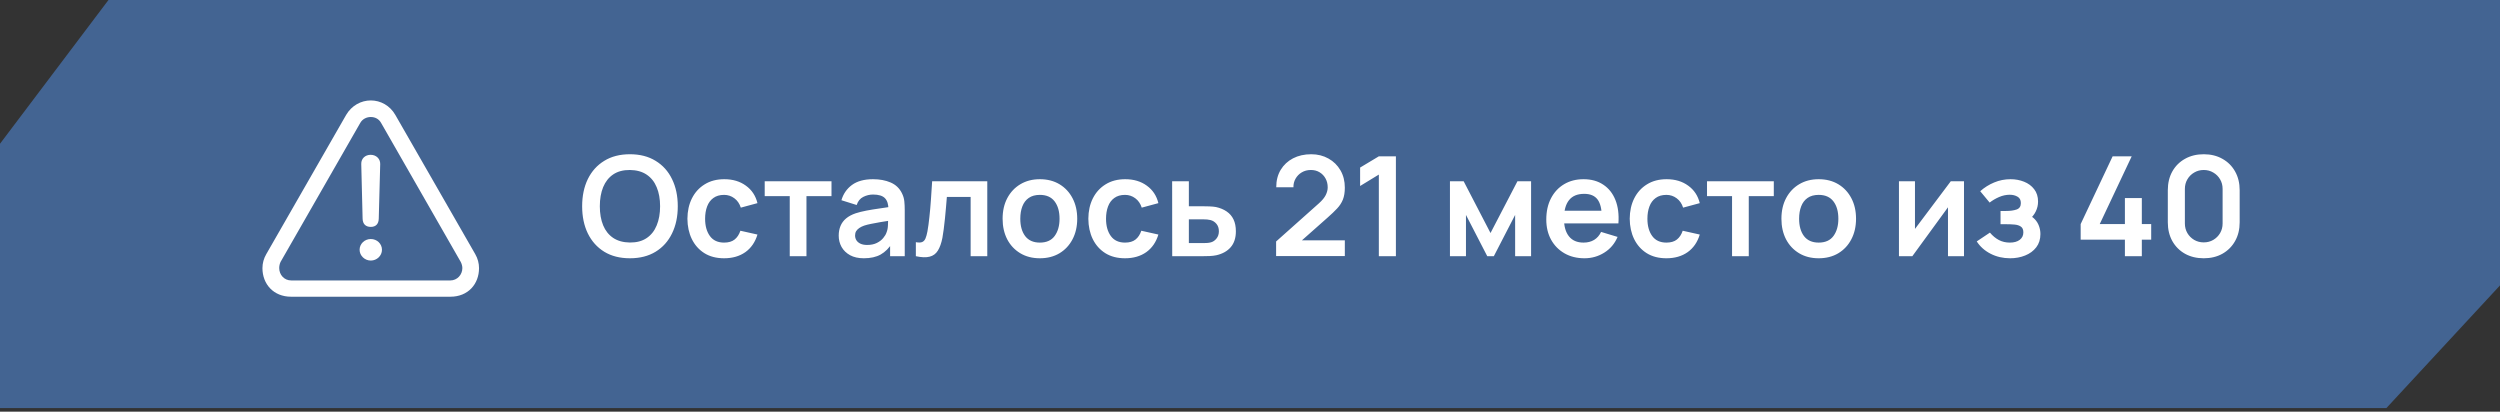
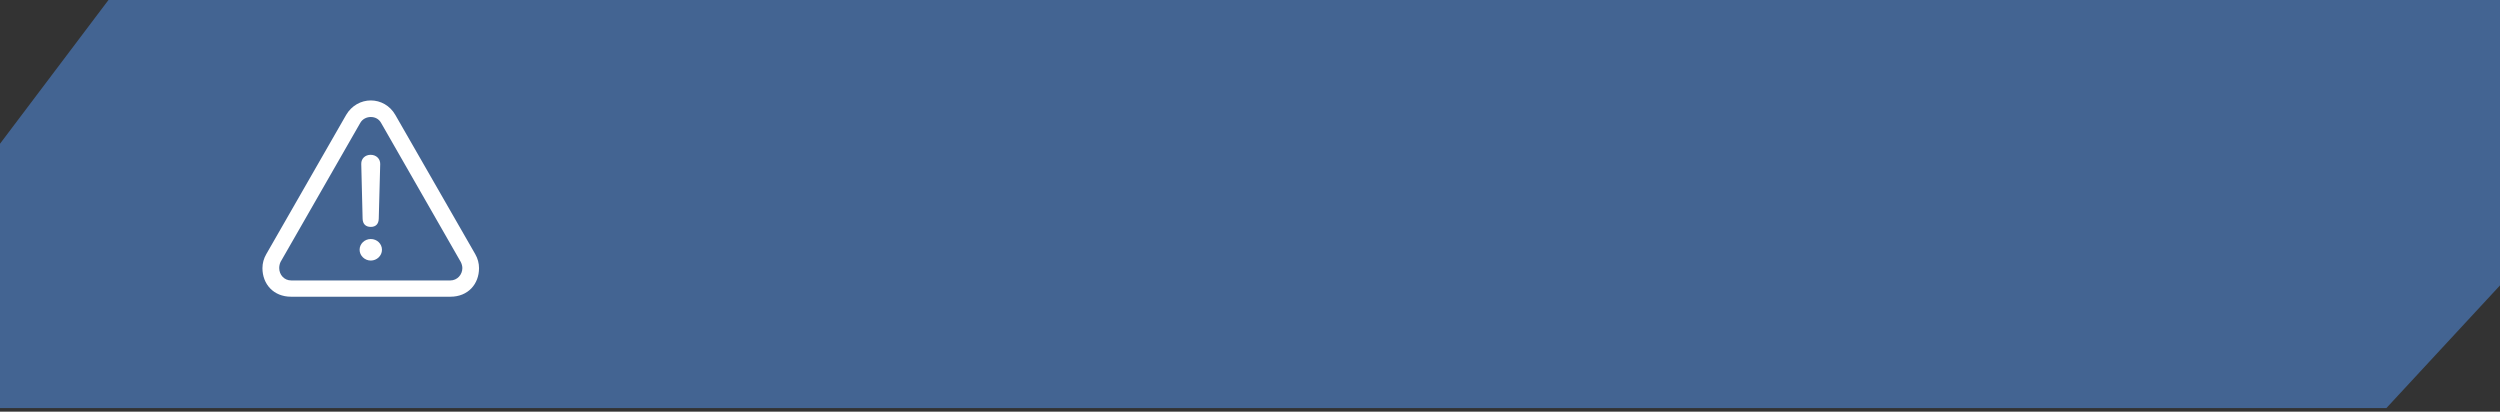
<svg xmlns="http://www.w3.org/2000/svg" width="334" height="55" viewBox="0 0 334 55" fill="none">
  <rect x="0" y="0" width="334" height="55" fill="#333333" stroke="none" />
  <path d="M14.491 0H334V38.131L318.819 54.521L0 54.521V19.205L14.491 0Z" fill="#436492" />
-   <path d="M84.158 34.505C82.824 34.505 81.681 34.214 80.73 33.634C79.779 33.047 79.047 32.231 78.534 31.188C78.028 30.144 77.775 28.933 77.775 27.556C77.775 26.178 78.028 24.968 78.534 23.924C79.047 22.88 79.779 22.068 80.73 21.487C81.681 20.9 82.824 20.607 84.158 20.607C85.492 20.607 86.635 20.9 87.586 21.487C88.544 22.068 89.276 22.88 89.782 23.924C90.295 24.968 90.551 26.178 90.551 27.556C90.551 28.933 90.295 30.144 89.782 31.188C89.276 32.231 88.544 33.047 87.586 33.634C86.635 34.214 85.492 34.505 84.158 34.505ZM84.158 32.401C85.054 32.407 85.798 32.21 86.391 31.808C86.99 31.407 87.438 30.842 87.734 30.113C88.037 29.384 88.189 28.532 88.189 27.556C88.189 26.58 88.037 25.734 87.734 25.017C87.438 24.294 86.99 23.732 86.391 23.331C85.798 22.929 85.054 22.723 84.158 22.71C83.263 22.704 82.518 22.902 81.925 23.303C81.332 23.705 80.885 24.27 80.582 24.999C80.285 25.727 80.137 26.58 80.137 27.556C80.137 28.532 80.285 29.381 80.582 30.104C80.878 30.82 81.323 31.379 81.916 31.781C82.515 32.182 83.263 32.389 84.158 32.401ZM96.74 34.505C95.709 34.505 94.829 34.276 94.1 33.819C93.371 33.356 92.812 32.726 92.423 31.929C92.04 31.132 91.846 30.23 91.839 29.224C91.846 28.198 92.046 27.29 92.442 26.5C92.843 25.703 93.411 25.079 94.146 24.628C94.881 24.171 95.755 23.942 96.768 23.942C97.905 23.942 98.865 24.23 99.65 24.804C100.44 25.372 100.956 26.151 101.197 27.139L98.973 27.741C98.8 27.204 98.513 26.787 98.112 26.49C97.71 26.188 97.253 26.036 96.74 26.036C96.16 26.036 95.681 26.175 95.305 26.453C94.928 26.725 94.65 27.102 94.471 27.584C94.291 28.065 94.202 28.612 94.202 29.224C94.202 30.175 94.415 30.944 94.841 31.53C95.267 32.117 95.9 32.411 96.74 32.411C97.334 32.411 97.8 32.275 98.14 32.003C98.485 31.731 98.745 31.339 98.918 30.826L101.197 31.336C100.888 32.355 100.348 33.139 99.576 33.689C98.803 34.233 97.859 34.505 96.74 34.505ZM105.51 34.227V26.203H102.165V24.22H111.088V26.203H107.743V34.227H105.51ZM115.406 34.505C114.684 34.505 114.072 34.369 113.572 34.097C113.071 33.819 112.692 33.451 112.432 32.994C112.179 32.537 112.052 32.034 112.052 31.484C112.052 31.002 112.133 30.57 112.293 30.187C112.454 29.798 112.701 29.464 113.034 29.186C113.368 28.902 113.8 28.671 114.331 28.491C114.733 28.362 115.202 28.244 115.74 28.14C116.283 28.035 116.87 27.939 117.5 27.852C118.136 27.76 118.8 27.661 119.492 27.556L118.695 28.01C118.701 27.318 118.547 26.808 118.232 26.481C117.917 26.154 117.386 25.99 116.638 25.99C116.188 25.99 115.752 26.095 115.332 26.305C114.912 26.515 114.619 26.876 114.452 27.389L112.414 26.75C112.661 25.904 113.13 25.224 113.822 24.711C114.52 24.199 115.459 23.942 116.638 23.942C117.528 23.942 118.309 24.088 118.982 24.378C119.662 24.668 120.165 25.144 120.493 25.805C120.672 26.157 120.78 26.518 120.817 26.889C120.854 27.253 120.873 27.651 120.873 28.084V34.227H118.918V32.059L119.242 32.411C118.791 33.133 118.263 33.664 117.658 34.004C117.058 34.338 116.308 34.505 115.406 34.505ZM115.851 32.726C116.357 32.726 116.79 32.636 117.148 32.457C117.506 32.278 117.79 32.059 118 31.799C118.217 31.54 118.362 31.296 118.436 31.067C118.553 30.783 118.618 30.459 118.63 30.094C118.649 29.724 118.658 29.424 118.658 29.196L119.344 29.399C118.671 29.505 118.093 29.597 117.611 29.677C117.129 29.758 116.716 29.835 116.37 29.909C116.024 29.977 115.718 30.054 115.453 30.141C115.193 30.233 114.974 30.341 114.795 30.465C114.616 30.588 114.477 30.731 114.378 30.891C114.285 31.052 114.239 31.24 114.239 31.456C114.239 31.703 114.301 31.923 114.424 32.114C114.548 32.299 114.727 32.448 114.961 32.559C115.202 32.67 115.499 32.726 115.851 32.726ZM122.358 34.227V32.355C122.723 32.423 123.004 32.417 123.201 32.337C123.399 32.25 123.547 32.089 123.646 31.855C123.745 31.62 123.831 31.308 123.905 30.919C124.004 30.369 124.091 29.736 124.165 29.02C124.245 28.303 124.313 27.537 124.369 26.722C124.43 25.907 124.486 25.073 124.535 24.22H131.901V34.227H129.677V26.314H126.5C126.469 26.716 126.432 27.167 126.388 27.667C126.345 28.161 126.299 28.661 126.249 29.168C126.2 29.674 126.144 30.156 126.083 30.613C126.027 31.064 125.968 31.45 125.907 31.771C125.765 32.494 125.561 33.065 125.295 33.485C125.036 33.905 124.671 34.174 124.202 34.291C123.732 34.415 123.118 34.393 122.358 34.227ZM138.923 34.505C137.923 34.505 137.049 34.279 136.301 33.828C135.554 33.377 134.973 32.757 134.56 31.966C134.152 31.169 133.948 30.255 133.948 29.224C133.948 28.173 134.158 27.253 134.578 26.462C134.998 25.672 135.582 25.054 136.329 24.61C137.077 24.165 137.941 23.942 138.923 23.942C139.93 23.942 140.807 24.168 141.555 24.619C142.302 25.07 142.883 25.694 143.296 26.49C143.71 27.281 143.917 28.192 143.917 29.224C143.917 30.261 143.707 31.178 143.287 31.975C142.873 32.766 142.293 33.386 141.545 33.837C140.798 34.282 139.924 34.505 138.923 34.505ZM138.923 32.411C139.813 32.411 140.474 32.114 140.906 31.521C141.338 30.928 141.555 30.162 141.555 29.224C141.555 28.254 141.335 27.482 140.897 26.907C140.458 26.327 139.8 26.036 138.923 26.036C138.324 26.036 137.83 26.172 137.441 26.444C137.058 26.71 136.774 27.083 136.589 27.565C136.403 28.041 136.311 28.593 136.311 29.224C136.311 30.193 136.53 30.968 136.968 31.549C137.413 32.123 138.065 32.411 138.923 32.411ZM150.304 34.505C149.272 34.505 148.392 34.276 147.663 33.819C146.934 33.356 146.375 32.726 145.986 31.929C145.603 31.132 145.409 30.23 145.403 29.224C145.409 28.198 145.61 27.29 146.005 26.5C146.406 25.703 146.975 25.079 147.71 24.628C148.445 24.171 149.319 23.942 150.332 23.942C151.468 23.942 152.429 24.23 153.213 24.804C154.004 25.372 154.519 26.151 154.76 27.139L152.537 27.741C152.364 27.204 152.077 26.787 151.675 26.49C151.274 26.188 150.816 26.036 150.304 26.036C149.723 26.036 149.245 26.175 148.868 26.453C148.491 26.725 148.213 27.102 148.034 27.584C147.855 28.065 147.765 28.612 147.765 29.224C147.765 30.175 147.978 30.944 148.404 31.53C148.831 32.117 149.464 32.411 150.304 32.411C150.897 32.411 151.363 32.275 151.703 32.003C152.049 31.731 152.308 31.339 152.481 30.826L154.76 31.336C154.451 32.355 153.911 33.139 153.139 33.689C152.367 34.233 151.422 34.505 150.304 34.505ZM156.608 34.227L156.598 24.22H158.831V27.556H160.629C160.907 27.556 161.219 27.562 161.564 27.574C161.916 27.587 162.21 27.614 162.445 27.658C163.007 27.781 163.485 27.979 163.881 28.251C164.282 28.522 164.588 28.878 164.798 29.316C165.008 29.755 165.113 30.283 165.113 30.9C165.113 31.784 164.884 32.491 164.427 33.022C163.976 33.547 163.34 33.905 162.519 34.097C162.272 34.152 161.969 34.19 161.611 34.208C161.259 34.22 160.941 34.227 160.656 34.227H156.608ZM158.831 32.475H160.851C160.987 32.475 161.138 32.469 161.305 32.457C161.472 32.445 161.632 32.417 161.787 32.374C162.065 32.299 162.309 32.133 162.519 31.873C162.735 31.608 162.843 31.283 162.843 30.9C162.843 30.499 162.735 30.169 162.519 29.909C162.303 29.65 162.037 29.48 161.722 29.399C161.58 29.362 161.432 29.338 161.277 29.325C161.123 29.313 160.981 29.307 160.851 29.307H158.831V32.475ZM170.488 34.208V32.262L176.195 27.176C176.64 26.781 176.948 26.407 177.121 26.055C177.294 25.703 177.381 25.363 177.381 25.036C177.381 24.591 177.285 24.196 177.094 23.85C176.902 23.498 176.636 23.22 176.297 23.016C175.963 22.812 175.577 22.71 175.139 22.71C174.675 22.71 174.265 22.818 173.906 23.034C173.554 23.244 173.279 23.526 173.082 23.878C172.884 24.23 172.792 24.61 172.804 25.017H170.506C170.506 24.128 170.704 23.352 171.099 22.692C171.501 22.031 172.05 21.518 172.748 21.154C173.452 20.789 174.265 20.607 175.185 20.607C176.037 20.607 176.803 20.799 177.483 21.181C178.162 21.558 178.696 22.083 179.086 22.756C179.475 23.424 179.669 24.193 179.669 25.064C179.669 25.7 179.583 26.234 179.41 26.666C179.237 27.099 178.977 27.497 178.632 27.861C178.292 28.226 177.869 28.631 177.362 29.075L173.313 32.661L173.11 32.105H179.669V34.208H170.488ZM184.213 34.227V23.322L181.711 24.85V22.386L184.213 20.885H186.492V34.227H184.213ZM193.713 34.227V24.22H195.547L199.133 31.132L202.728 24.22H204.553V34.227H202.422V28.714L199.577 34.227H198.697L195.853 28.714V34.227H193.713ZM211.689 34.505C210.676 34.505 209.787 34.285 209.021 33.847C208.255 33.408 207.656 32.8 207.224 32.022C206.797 31.243 206.584 30.348 206.584 29.335C206.584 28.241 206.794 27.293 207.214 26.49C207.634 25.681 208.218 25.054 208.965 24.61C209.713 24.165 210.577 23.942 211.56 23.942C212.597 23.942 213.477 24.186 214.2 24.674C214.929 25.156 215.469 25.839 215.821 26.722C216.173 27.605 216.306 28.646 216.22 29.844H214.005V29.029C213.999 27.942 213.808 27.148 213.431 26.648C213.054 26.148 212.461 25.897 211.652 25.897C210.738 25.897 210.059 26.181 209.614 26.75C209.169 27.312 208.947 28.136 208.947 29.224C208.947 30.236 209.169 31.021 209.614 31.577C210.059 32.133 210.707 32.411 211.56 32.411C212.109 32.411 212.582 32.29 212.977 32.049C213.379 31.802 213.687 31.447 213.904 30.984L216.109 31.651C215.726 32.553 215.133 33.254 214.33 33.754C213.533 34.254 212.653 34.505 211.689 34.505ZM208.243 29.844V28.158H215.127V29.844H208.243ZM222.632 34.505C221.601 34.505 220.721 34.276 219.992 33.819C219.263 33.356 218.704 32.726 218.315 31.929C217.932 31.132 217.737 30.23 217.731 29.224C217.737 28.198 217.938 27.29 218.333 26.5C218.735 25.703 219.303 25.079 220.038 24.628C220.773 24.171 221.647 23.942 222.66 23.942C223.797 23.942 224.757 24.23 225.542 24.804C226.332 25.372 226.848 26.151 227.089 27.139L224.865 27.741C224.692 27.204 224.405 26.787 224.004 26.49C223.602 26.188 223.145 26.036 222.632 26.036C222.052 26.036 221.573 26.175 221.196 26.453C220.819 26.725 220.542 27.102 220.362 27.584C220.183 28.065 220.094 28.612 220.094 29.224C220.094 30.175 220.307 30.944 220.733 31.53C221.159 32.117 221.792 32.411 222.632 32.411C223.225 32.411 223.692 32.275 224.031 32.003C224.377 31.731 224.637 31.339 224.81 30.826L227.089 31.336C226.78 32.355 226.24 33.139 225.467 33.689C224.695 34.233 223.75 34.505 222.632 34.505ZM231.402 34.227V26.203H228.057V24.22H236.98V26.203H233.635V34.227H231.402ZM242.974 34.505C241.973 34.505 241.099 34.279 240.352 33.828C239.604 33.377 239.024 32.757 238.61 31.966C238.202 31.169 237.998 30.255 237.998 29.224C237.998 28.173 238.208 27.253 238.628 26.462C239.048 25.672 239.632 25.054 240.379 24.61C241.127 24.165 241.992 23.942 242.974 23.942C243.98 23.942 244.858 24.168 245.605 24.619C246.352 25.07 246.933 25.694 247.347 26.49C247.761 27.281 247.967 28.192 247.967 29.224C247.967 30.261 247.757 31.178 247.337 31.975C246.924 32.766 246.343 33.386 245.596 33.837C244.848 34.282 243.974 34.505 242.974 34.505ZM242.974 32.411C243.863 32.411 244.524 32.114 244.956 31.521C245.389 30.928 245.605 30.162 245.605 29.224C245.605 28.254 245.386 27.482 244.947 26.907C244.509 26.327 243.851 26.036 242.974 26.036C242.375 26.036 241.88 26.172 241.491 26.444C241.108 26.71 240.824 27.083 240.639 27.565C240.454 28.041 240.361 28.593 240.361 29.224C240.361 30.193 240.58 30.968 241.019 31.549C241.463 32.123 242.115 32.411 242.974 32.411ZM262.39 24.22V34.227H260.25V27.695L255.488 34.227H253.7V24.22H255.84V30.585L260.621 24.22H262.39ZM268.55 34.505C267.599 34.505 266.731 34.304 265.946 33.902C265.162 33.501 264.544 32.951 264.093 32.253L265.854 31.076C266.212 31.503 266.61 31.833 267.049 32.068C267.487 32.296 267.975 32.411 268.513 32.411C269.075 32.411 269.516 32.287 269.838 32.04C270.159 31.793 270.319 31.462 270.319 31.049C270.319 30.684 270.211 30.428 269.995 30.28C269.779 30.125 269.495 30.033 269.143 30.002C268.791 29.971 268.414 29.955 268.012 29.955H267.271V28.186H268.003C268.565 28.186 269.035 28.121 269.411 27.991C269.794 27.861 269.986 27.574 269.986 27.13C269.986 26.728 269.838 26.444 269.541 26.277C269.245 26.104 268.899 26.018 268.504 26.018C268.022 26.018 267.546 26.12 267.077 26.323C266.607 26.527 266.187 26.774 265.817 27.065L264.557 25.545C265.113 25.051 265.733 24.662 266.419 24.378C267.104 24.088 267.836 23.942 268.615 23.942C269.257 23.942 269.856 24.054 270.412 24.276C270.974 24.498 271.425 24.832 271.765 25.277C272.111 25.721 272.284 26.271 272.284 26.926C272.284 27.395 272.182 27.837 271.978 28.251C271.78 28.665 271.462 29.057 271.024 29.427L270.996 28.705C271.336 28.847 271.623 29.044 271.857 29.298C272.098 29.551 272.281 29.847 272.404 30.187C272.534 30.527 272.599 30.888 272.599 31.271C272.599 31.969 272.413 32.559 272.043 33.041C271.672 33.522 271.178 33.887 270.56 34.134C269.949 34.381 269.279 34.505 268.55 34.505ZM283.887 34.227V32.022H277.976V29.937L282.247 20.885H284.795L280.524 29.937H283.887V26.462H286.148V29.937H287.399V32.022H286.148V34.227H283.887ZM294.42 34.505C293.475 34.505 292.641 34.304 291.918 33.902C291.195 33.495 290.63 32.929 290.223 32.207C289.821 31.484 289.62 30.65 289.62 29.705V25.406C289.62 24.461 289.821 23.627 290.223 22.905C290.63 22.182 291.195 21.62 291.918 21.218C292.641 20.811 293.475 20.607 294.42 20.607C295.365 20.607 296.195 20.811 296.912 21.218C297.635 21.62 298.2 22.182 298.607 22.905C299.015 23.627 299.219 24.461 299.219 25.406V29.705C299.219 30.65 299.015 31.484 298.607 32.207C298.2 32.929 297.635 33.495 296.912 33.902C296.195 34.304 295.365 34.505 294.42 34.505ZM294.42 32.383C294.889 32.383 295.315 32.272 295.698 32.049C296.081 31.821 296.384 31.518 296.606 31.141C296.828 30.758 296.94 30.332 296.94 29.863V25.239C296.94 24.764 296.828 24.338 296.606 23.961C296.384 23.578 296.081 23.275 295.698 23.053C295.315 22.824 294.889 22.71 294.42 22.71C293.95 22.71 293.524 22.824 293.141 23.053C292.758 23.275 292.455 23.578 292.233 23.961C292.011 24.338 291.9 24.764 291.9 25.239V29.863C291.9 30.332 292.011 30.758 292.233 31.141C292.455 31.518 292.758 31.821 293.141 32.049C293.524 32.272 293.95 32.383 294.42 32.383Z" fill="white" />
  <path d="M38.882 39.641H60.178C62.531 39.641 63.998 37.952 63.998 35.821C63.998 35.185 63.832 34.534 63.486 33.94L52.817 15.355C52.097 14.096 50.838 13.418 49.537 13.418C48.25 13.418 46.977 14.096 46.243 15.355L35.574 33.953C35.24 34.519 35.064 35.164 35.062 35.821C35.062 37.953 36.543 39.641 38.882 39.641ZM38.91 37.468C37.941 37.468 37.304 36.679 37.304 35.821C37.304 35.572 37.346 35.282 37.484 34.991L48.139 16.407C48.444 15.881 48.998 15.632 49.537 15.632C50.077 15.632 50.602 15.867 50.907 16.407L61.562 35.005C61.7 35.282 61.77 35.572 61.77 35.821C61.77 36.679 61.105 37.469 60.151 37.469L38.91 37.468ZM49.537 30.314C50.201 30.314 50.588 29.927 50.602 29.207L50.796 21.915C50.81 21.209 50.256 20.683 49.523 20.683C48.776 20.683 48.25 21.195 48.264 21.901L48.444 29.207C48.457 29.913 48.845 30.314 49.537 30.314ZM49.537 34.811C50.34 34.811 51.031 34.175 51.031 33.372C51.031 32.556 50.353 31.933 49.537 31.933C48.721 31.933 48.042 32.569 48.042 33.372C48.042 34.161 48.734 34.811 49.537 34.811Z" fill="white" />
</svg>